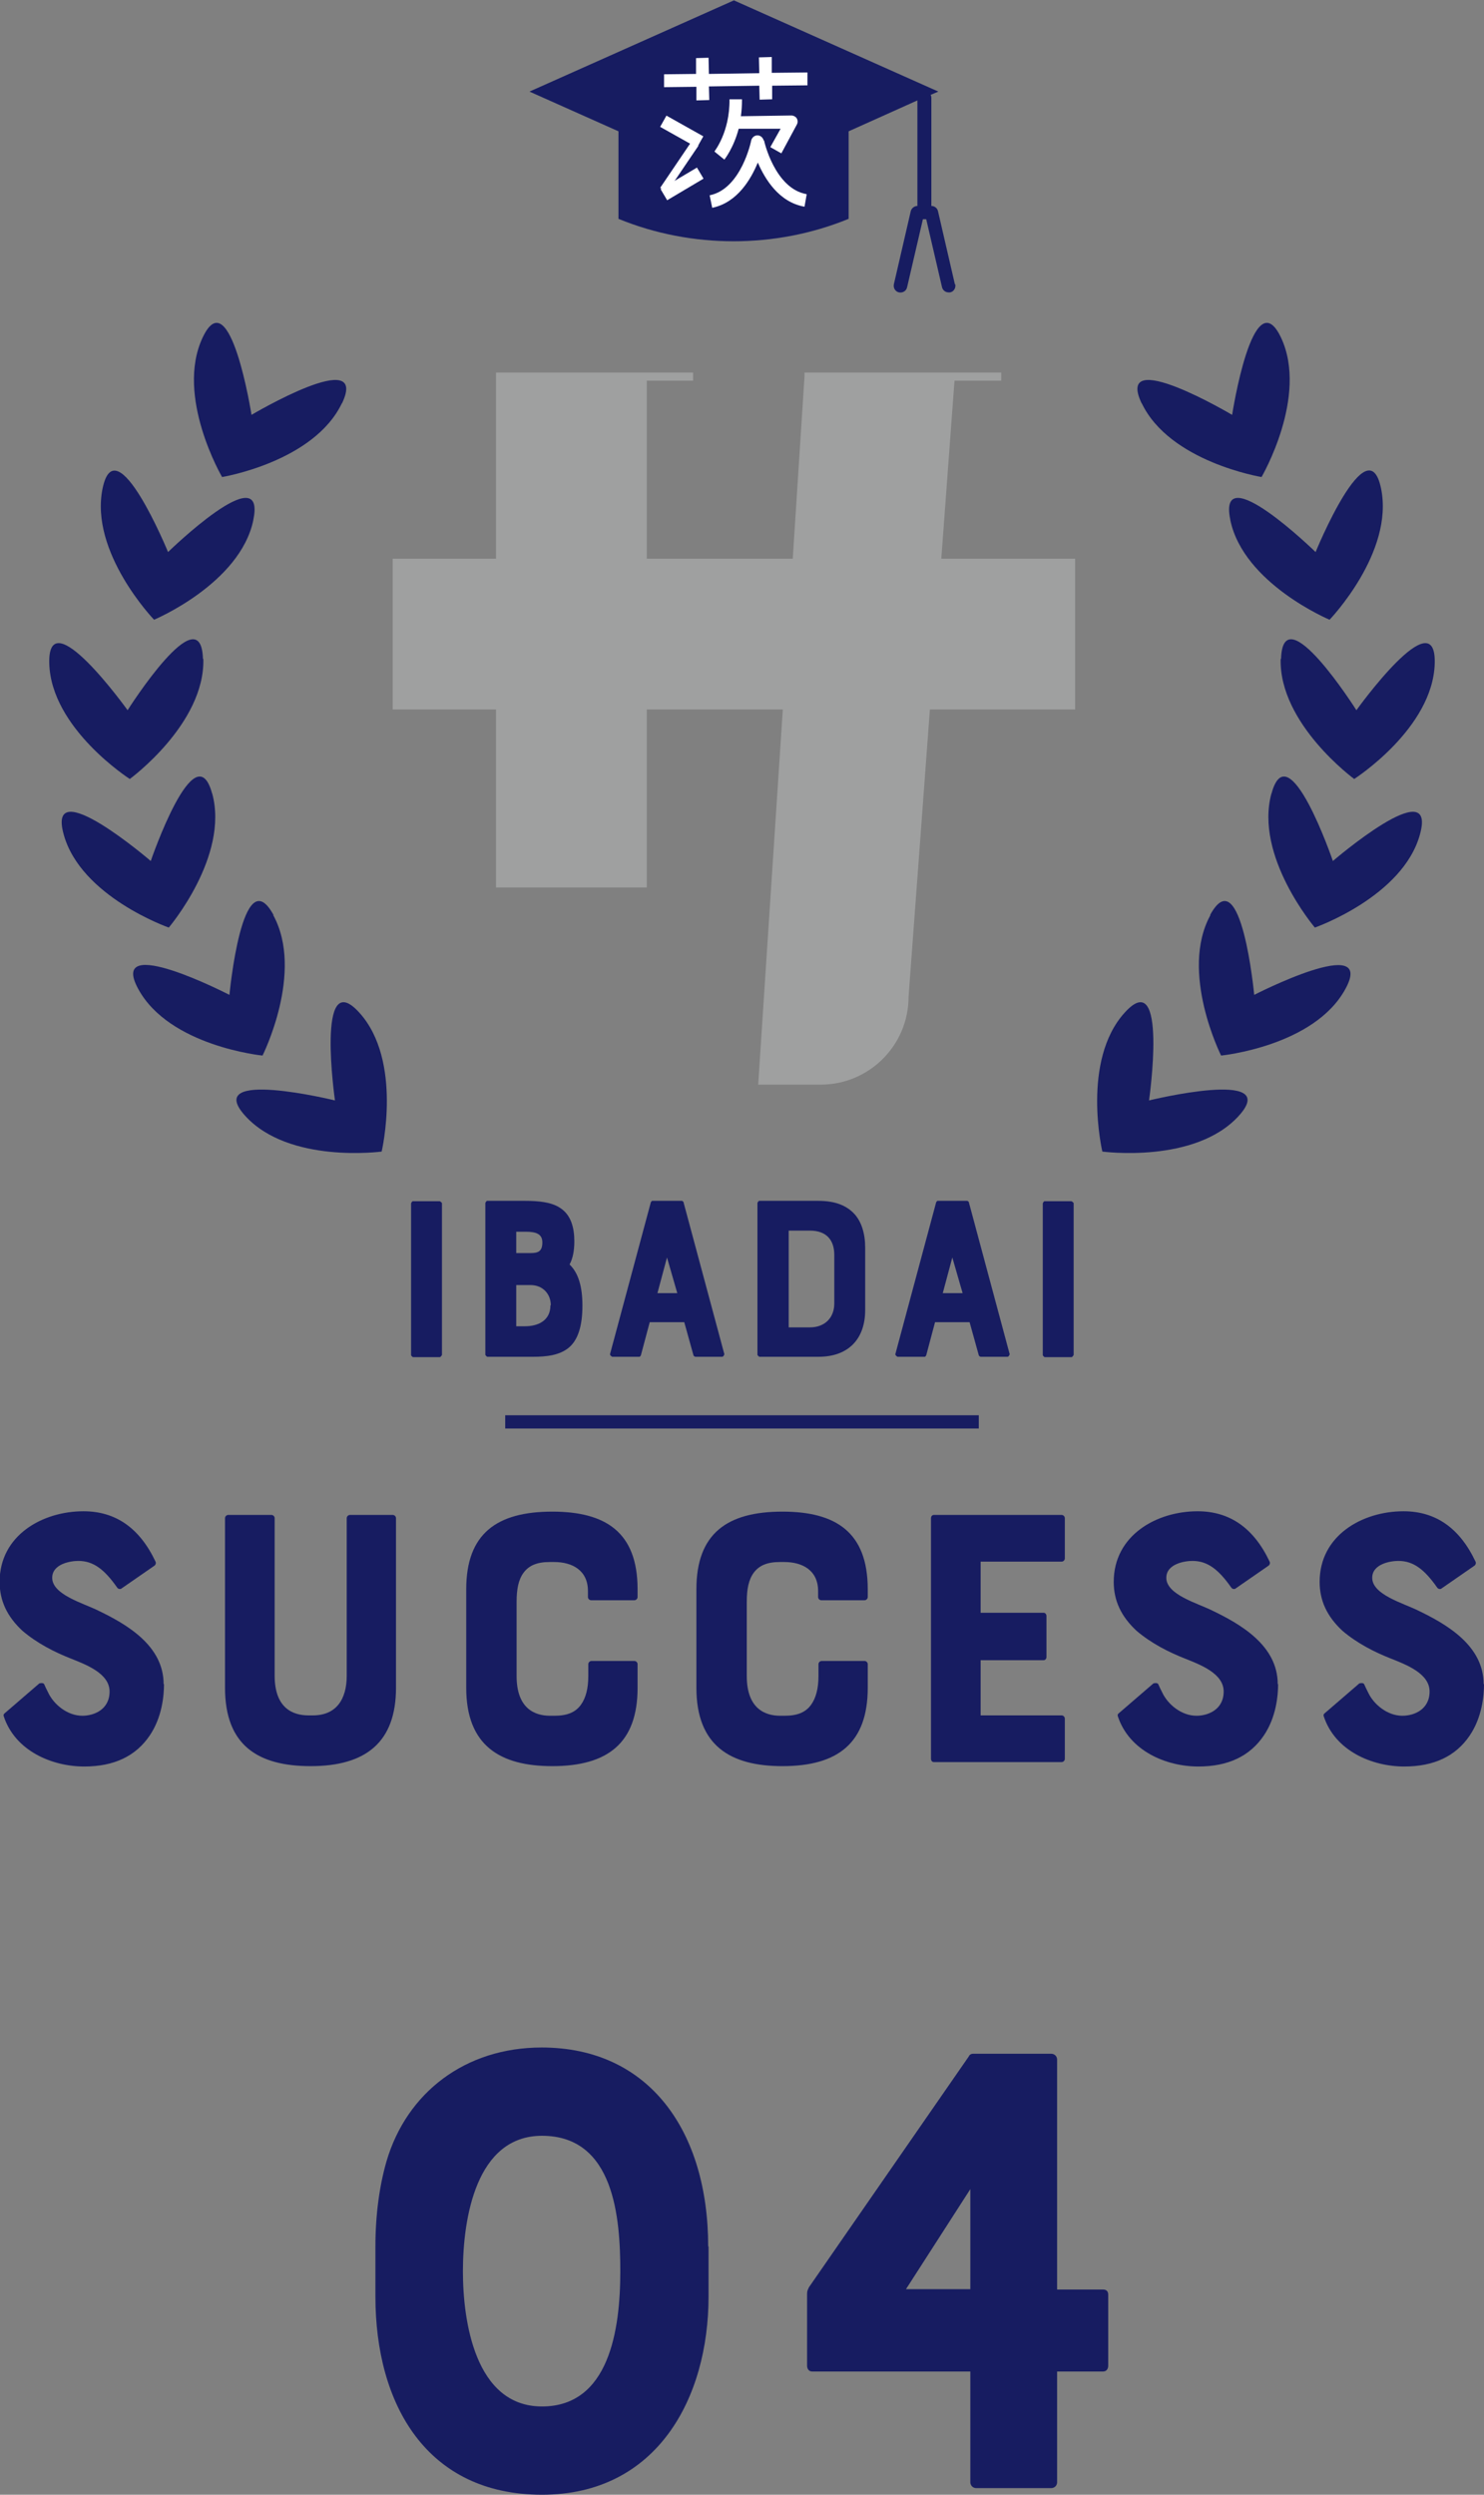
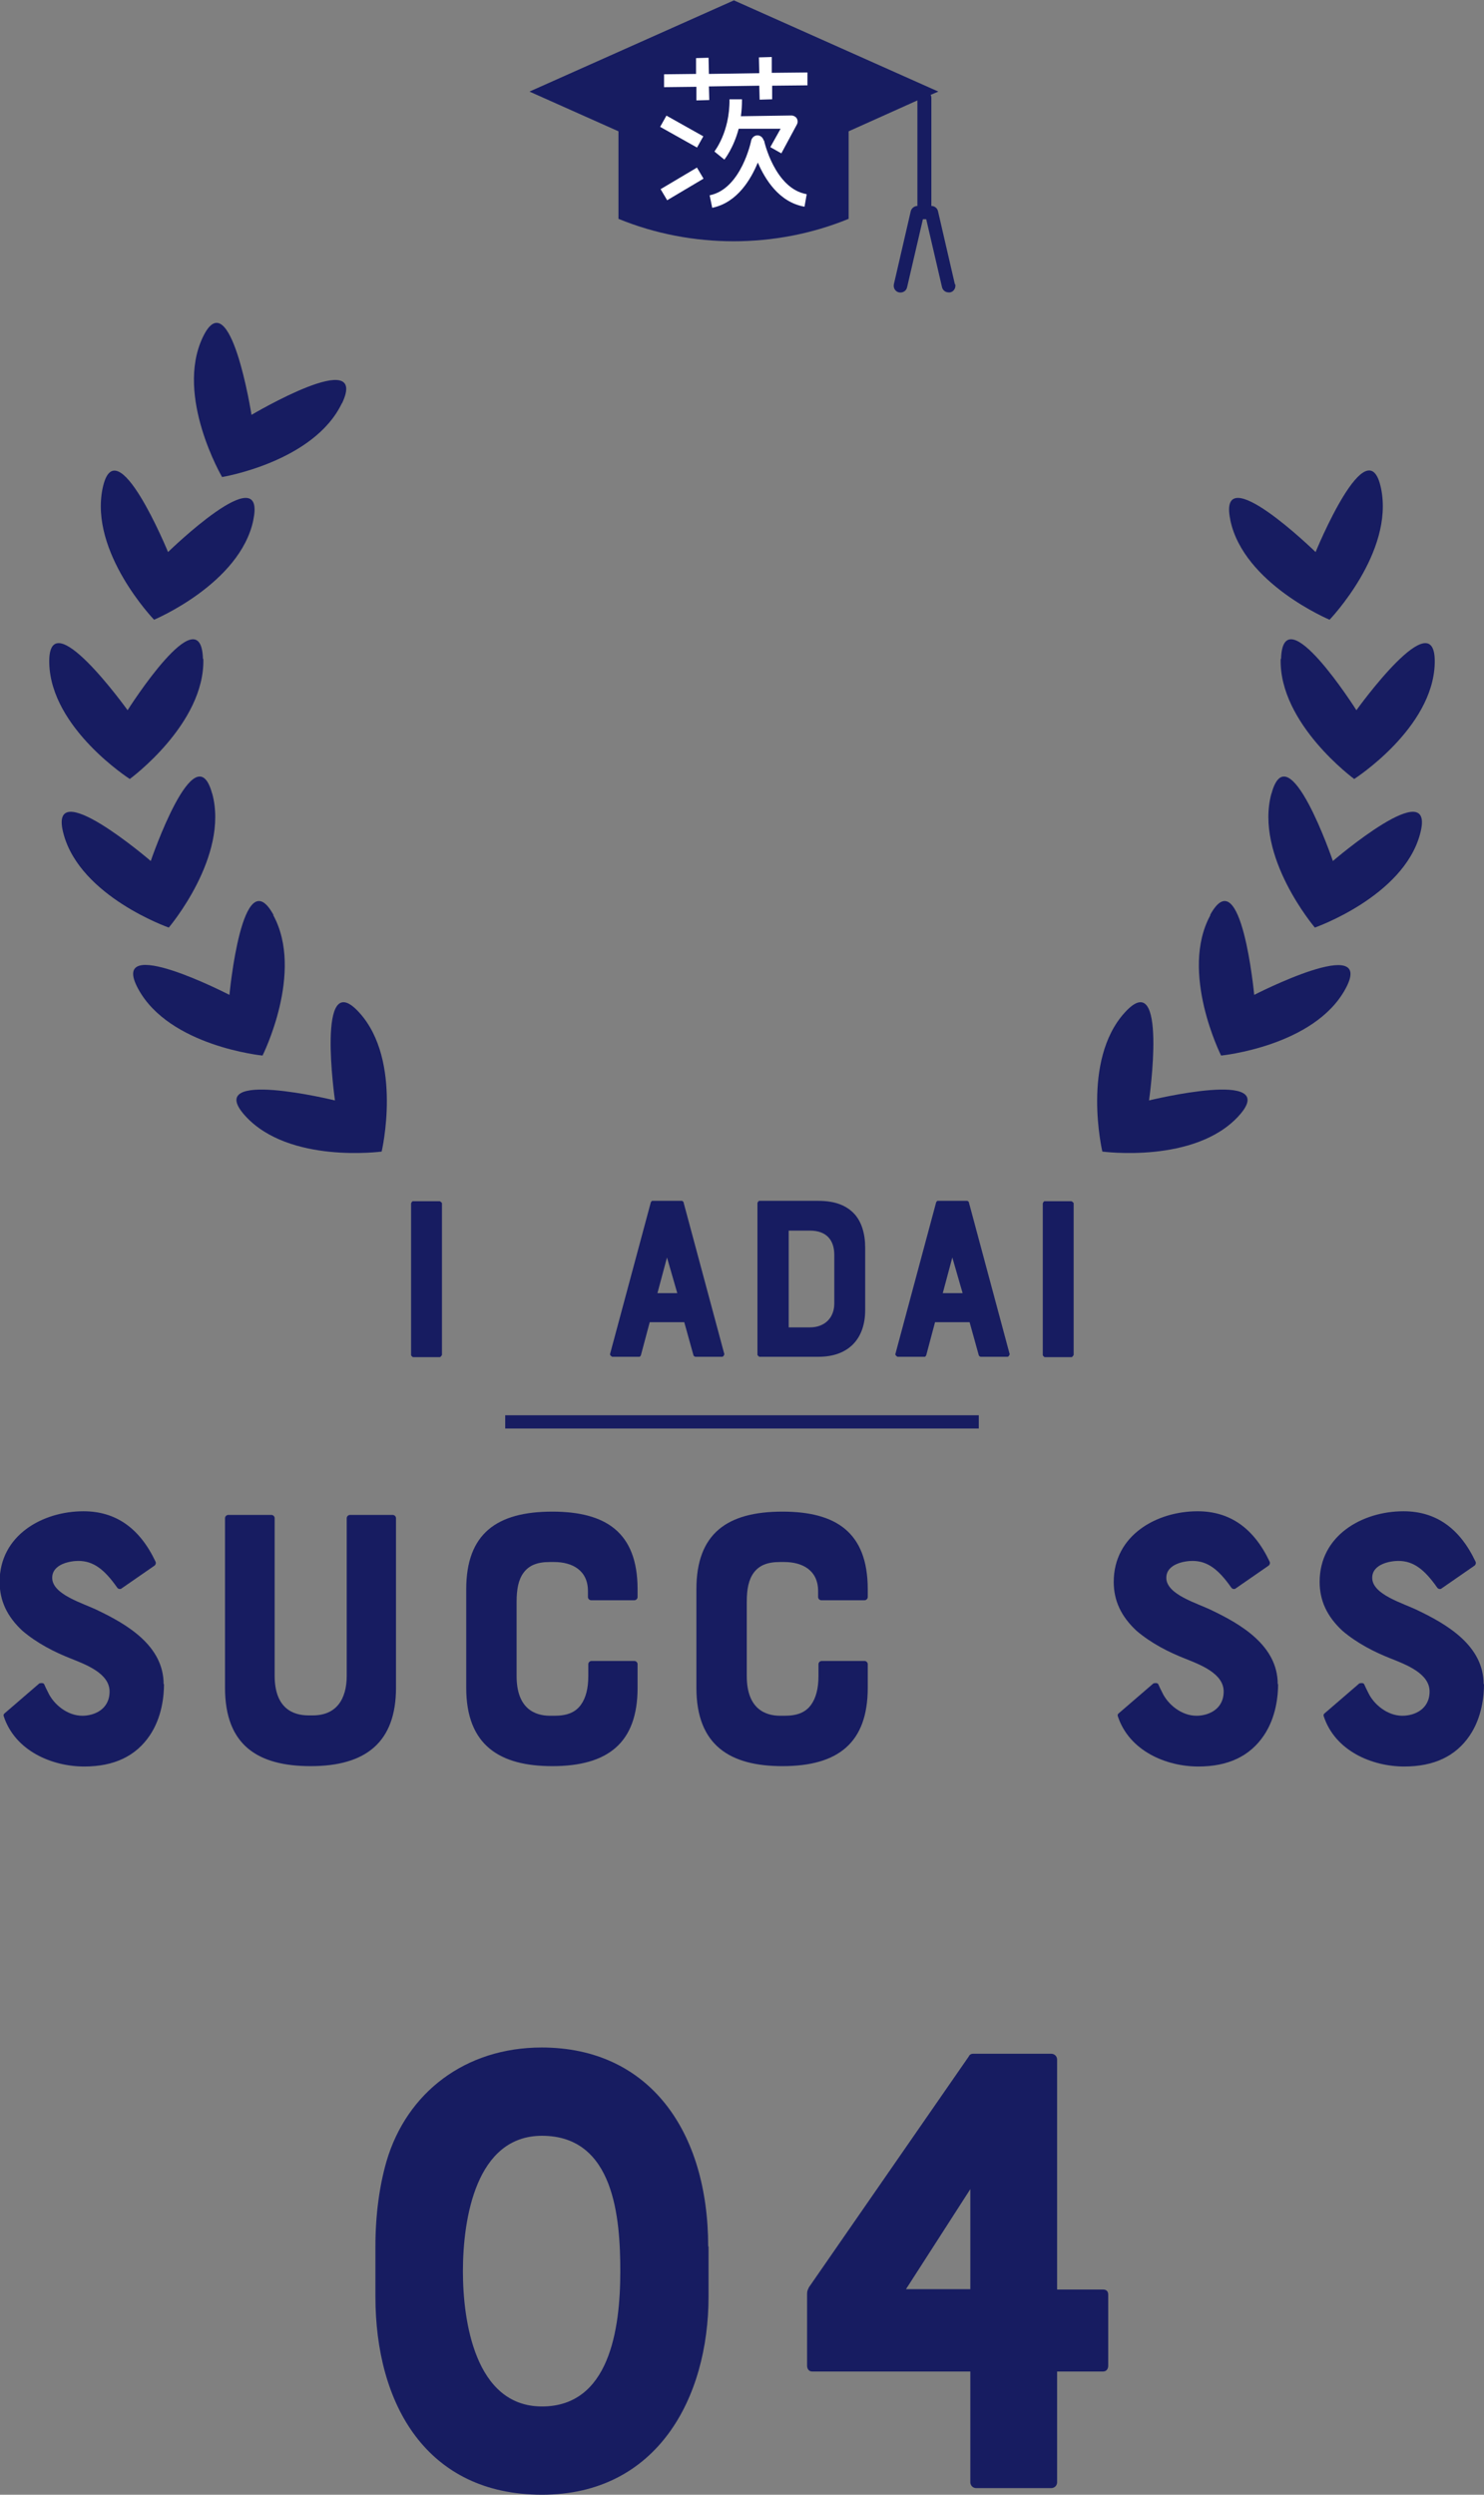
<svg xmlns="http://www.w3.org/2000/svg" id="_レイヤー_2" data-name="レイヤー 2" viewBox="0 0 40.36 67.83">
  <rect x="0" y="0" width="40.36" height="67.83" fill="#808080" stroke="none" />
  <defs>
    <style>
      .cls-1 {
        fill: #9fa0a0;
      }

      .cls-1, .cls-2, .cls-3 {
        stroke-width: 0px;
      }

      .cls-2 {
        fill: #171c61;
      }

      .cls-3 {
        fill: #fff;
      }
    </style>
  </defs>
  <g id="_レイヤー_1-2" data-name="レイヤー 1">
    <g>
      <path class="cls-2" d="M19.27,61.08v1.36c0,2.76-1.4,5.39-4.53,5.39s-4.53-2.45-4.53-5.39v-1.36c0-.86.11-1.65.3-2.31.55-1.88,2.15-3.1,4.22-3.1,2.94,0,4.53,2.29,4.53,5.41ZM16.87,61.76c0-1.45-.16-3.69-2.13-3.69-1.79,0-2.15,2.24-2.15,3.69,0,1.32.32,3.67,2.15,3.67s2.13-2.09,2.13-3.67Z" />
      <path class="cls-2" d="M28.75,56v6.25h1.25c.09,0,.14.05.14.14v1.93c0,.09-.05.16-.14.16h-1.25v3.01c0,.09-.07.16-.16.16h-2.04c-.09,0-.16-.07-.16-.16v-3.01h-4.3c-.09,0-.14-.07-.14-.16v-1.95c0-.09.02-.11.05-.18l4.35-6.28c.02-.05.07-.07.11-.07h2.13c.09,0,.16.07.16.16ZM26.39,59.52l-1.75,2.72h1.75v-2.72Z" />
    </g>
    <g>
      <path class="cls-2" d="M25.97,7.73l-.46-1.99c-.02-.08-.09-.14-.18-.14h0v-2.94s0-.05-.02-.08l.21-.09-5.56-2.48-5.56,2.48,2.42,1.08v2.38c1,.41,2.07.61,3.13.61s2.13-.2,3.13-.61v-2.38l1.87-.84v2.87h0c-.08,0-.16.06-.18.14l-.46,1.99c-.02.1.04.2.14.22.1.02.2-.04.22-.14l.43-1.85h.09l.43,1.85c.02.08.09.14.18.14.01,0,.03,0,.04,0,.1-.02.16-.12.14-.22Z" />
-       <path class="cls-1" d="M29.24,15.19h-3.64l.36-4.84h1.27v-.22h-5.35v.11h0l-.32,4.95h-3.97v-4.84h1.26v-.22h-5.36v.22h0v4.84h-2.81v4.1h2.81v4.84h4.1v-4.84h3.7l-.67,10.2h1.7c1.32,0,2.39-1.07,2.39-2.39l.58-7.81h3.95v-4.1Z" />
      <g>
        <path class="cls-2" d="M4.46,45.79c0,.31-.05.9-.39,1.4-.38.56-.97.84-1.78.84-.87,0-1.88-.42-2.19-1.37-.01-.03,0-.06.03-.08l.94-.81s.1-.03.13.02c.02.05.06.13.11.23.15.32.52.63.93.63.32,0,.74-.17.74-.66s-.64-.73-1.04-.89c-.46-.18-.93-.42-1.33-.76-.42-.39-.62-.82-.62-1.33,0-1.27,1.17-1.92,2.28-1.92.88,0,1.53.46,1.96,1.37.02.04,0,.09-.03.11l-.91.63s-.06.02-.1-.03c-.35-.5-.65-.73-1.06-.73-.21,0-.71.08-.71.46,0,.46.85.69,1.25.89.77.37,1.78.95,1.78,2Z" />
        <path class="cls-2" d="M9.43,41.28c0-.05.04-.09.09-.09h1.16c.05,0,.09.04.09.09v4.61c0,1.47-.81,2.13-2.32,2.13-1.44,0-2.33-.57-2.33-2.13v-4.61c0-.05.04-.09.09-.09h1.17c.05,0,.09.04.09.09v4.28c0,.89.5,1.08.92,1.08h.12c.63,0,.92-.43.92-1.08v-4.28Z" />
        <path class="cls-2" d="M16,45.25c0-.05.04-.09.09-.09h1.16c.05,0,.09.04.09.09v.64c0,1.5-.81,2.13-2.32,2.13-1.42,0-2.34-.56-2.34-2.13v-2.68c0-1.51.83-2.11,2.34-2.11,1.44,0,2.32.55,2.32,2.11v.21c0,.05-.04.09-.09.09h-1.17c-.05,0-.09-.04-.09-.09v-.16c0-.56-.42-.79-.92-.79h-.12c-.34,0-.56.09-.71.29-.14.19-.19.45-.19.79v2.02c0,.89.5,1.08.91,1.08h.12c.34,0,.57-.09.72-.3.13-.18.2-.44.2-.78v-.32Z" />
        <path class="cls-2" d="M22.26,45.25c0-.05.04-.09.09-.09h1.16c.05,0,.09.04.09.09v.64c0,1.5-.81,2.13-2.32,2.13-1.42,0-2.34-.56-2.34-2.13v-2.68c0-1.51.83-2.11,2.34-2.11,1.44,0,2.32.55,2.32,2.11v.21c0,.05-.04.09-.09.09h-1.17c-.05,0-.09-.04-.09-.09v-.16c0-.56-.42-.79-.92-.79h-.12c-.34,0-.56.09-.71.29-.14.19-.19.45-.19.79v2.02c0,.89.5,1.08.91,1.08h.12c.34,0,.57-.09.72-.3.13-.18.2-.44.2-.78v-.32Z" />
-         <path class="cls-2" d="M25.32,47.82v-6.54c0-.05.03-.09.08-.09h3.47c.05,0,.09.04.09.09v1.09c0,.05-.04.09-.09.09h-2.2v1.39h1.71c.05,0,.08.04.08.09v1.11c0,.05-.03.09-.08.09h-1.71v1.5h2.2c.05,0,.09.04.09.09v1.09c0,.05-.04.09-.09.09h-3.47c-.05,0-.08-.04-.08-.09Z" />
        <path class="cls-2" d="M34.76,45.79c0,.31-.05.9-.39,1.4-.38.56-.97.84-1.78.84-.87,0-1.88-.42-2.19-1.37-.01-.03,0-.06.03-.08l.94-.81s.1-.03.13.02c.02.05.06.13.11.23.15.32.52.63.93.63.32,0,.74-.17.74-.66s-.64-.73-1.04-.89c-.46-.18-.93-.42-1.33-.76-.42-.39-.62-.82-.62-1.33,0-1.27,1.17-1.92,2.28-1.92.88,0,1.53.46,1.96,1.37.02.04,0,.09-.03.11l-.91.63s-.06.02-.1-.03c-.35-.5-.65-.73-1.06-.73-.21,0-.71.08-.71.46,0,.46.85.69,1.25.89.77.37,1.78.95,1.78,2Z" />
        <path class="cls-2" d="M40.36,45.79c0,.31-.05.9-.39,1.4-.38.56-.97.84-1.78.84-.87,0-1.88-.42-2.19-1.37-.01-.03,0-.06.03-.08l.94-.81s.1-.03.13.02c.02.05.06.13.11.23.15.32.52.63.93.63.32,0,.74-.17.74-.66s-.64-.73-1.04-.89c-.46-.18-.93-.42-1.33-.76-.42-.39-.62-.82-.62-1.33,0-1.27,1.17-1.92,2.28-1.92.88,0,1.53.46,1.96,1.37.02.04,0,.09-.03.11l-.91.63s-.06.02-.1-.03c-.35-.5-.65-.73-1.06-.73-.21,0-.71.08-.71.46,0,.46.85.69,1.25.89.77.37,1.78.95,1.78,2Z" />
      </g>
      <g>
        <path class="cls-2" d="M11.18,36.84v-4.12s.02-.06.05-.06h.73s.06.03.06.06v4.12s-.03.06-.06.06h-.73s-.05-.03-.05-.06Z" />
-         <path class="cls-2" d="M15.49,34.38c.24.23.35.6.35,1.12,0,.55-.12.94-.38,1.15-.25.2-.6.24-.96.24h-1.25s-.05-.03-.05-.06v-4.12s.02-.06.05-.06h1.03c.35,0,.71.03.95.19.3.19.39.54.39.91,0,.25-.04.47-.13.63ZM14.05,34.07h.39c.21,0,.31-.06.31-.29s-.17-.29-.45-.29h-.26v.58ZM14.98,35.49c0-.31-.22-.55-.55-.55h-.39v1.12h.24c.35,0,.69-.15.69-.57Z" />
        <path class="cls-2" d="M17.75,32.65h.8s.04.02.04.04l1.11,4.13s-.02.07-.06.07h-.73s-.04-.01-.05-.04l-.25-.9h-.94l-.24.9s-.02.04-.04.04h-.74s-.06-.03-.06-.07l1.11-4.13s.02-.04.04-.04ZM18.42,35.16l-.28-.97-.26.97h.53Z" />
        <path class="cls-2" d="M23.24,33.01c.19.21.29.53.29.91v1.7c0,.78-.45,1.27-1.27,1.27h-1.61s-.05-.03-.05-.06v-4.12s.02-.06.05-.06h1.61c.44,0,.76.12.98.36ZM22.69,34.12c0-.4-.21-.66-.66-.66h-.58v2.63h.58c.39,0,.66-.25.66-.65v-1.32Z" />
        <path class="cls-2" d="M25.51,32.65h.8s.04.02.04.04l1.11,4.13s-.02.07-.06.07h-.73s-.04-.01-.05-.04l-.25-.9h-.94l-.24.9s-.02.04-.04.04h-.74s-.06-.03-.06-.07l1.11-4.13s.02-.04.04-.04ZM26.18,35.16l-.28-.97-.26.97h.53Z" />
        <path class="cls-2" d="M28.36,36.84v-4.12s.02-.06.05-.06h.73s.06.03.06.06v4.12s-.03.06-.06.06h-.73s-.05-.03-.05-.06Z" />
      </g>
      <g>
        <g>
          <path class="cls-2" d="M9.77,27.53c1.19,1.31.61,3.78.61,3.78,0,0-2.52.34-3.71-.97s2.44-.42,2.44-.42c0,0-.53-3.7.66-2.39Z" />
          <path class="cls-2" d="M7.43,24.88c.85,1.55-.29,3.82-.29,3.82,0,0-2.53-.25-3.38-1.81s2.48.16,2.48.16c0,0,.35-3.73,1.2-2.17Z" />
          <path class="cls-2" d="M5.77,21.57c.47,1.71-1.18,3.65-1.18,3.65,0,0-2.4-.84-2.86-2.54-.47-1.71,2.37.73,2.37.73,0,0,1.21-3.54,1.67-1.83Z" />
          <path class="cls-2" d="M5.53,17.91c.05,1.77-2,3.27-2,3.27,0,0-2.14-1.37-2.19-3.14-.05-1.77,2.13,1.27,2.13,1.27,0,0,2-3.16,2.05-1.39Z" />
          <path class="cls-2" d="M6.89,14.14c-.36,1.73-2.7,2.71-2.7,2.71,0,0-1.76-1.83-1.4-3.57.36-1.73,1.78,1.73,1.78,1.73,0,0,2.68-2.61,2.32-.88Z" />
          <path class="cls-2" d="M9.3,10.96c-.76,1.6-3.26,2.01-3.26,2.01,0,0-1.28-2.19-.53-3.79s1.33,2.1,1.33,2.1c0,0,3.22-1.91,2.46-.31Z" />
        </g>
        <g>
          <path class="cls-2" d="M30.59,27.53c-1.19,1.31-.61,3.78-.61,3.78,0,0,2.52.34,3.71-.97,1.19-1.31-2.44-.42-2.44-.42,0,0,.53-3.7-.66-2.39Z" />
          <path class="cls-2" d="M32.92,24.88c-.85,1.55.29,3.82.29,3.82,0,0,2.53-.25,3.38-1.81.85-1.55-2.48.16-2.48.16,0,0-.35-3.73-1.2-2.17Z" />
          <path class="cls-2" d="M34.58,21.57c-.47,1.71,1.18,3.65,1.18,3.65,0,0,2.4-.84,2.86-2.54.47-1.71-2.37.73-2.37.73,0,0-1.21-3.54-1.67-1.83Z" />
          <path class="cls-2" d="M34.83,17.91c-.05,1.77,2,3.27,2,3.27,0,0,2.14-1.37,2.19-3.14s-2.13,1.27-2.13,1.27c0,0-2-3.16-2.05-1.39Z" />
          <path class="cls-2" d="M33.46,14.14c.36,1.73,2.7,2.71,2.7,2.71,0,0,1.76-1.83,1.4-3.57s-1.78,1.73-1.78,1.73c0,0-2.68-2.61-2.32-.88Z" />
-           <path class="cls-2" d="M31.05,10.96c.76,1.6,3.26,2.01,3.26,2.01,0,0,1.28-2.19.53-3.79-.76-1.6-1.33,2.1-1.33,2.1,0,0-3.22-1.91-2.46-.31Z" />
+           <path class="cls-2" d="M31.05,10.96Z" />
        </g>
      </g>
      <rect class="cls-2" x="13.74" y="38.48" width="12.88" height=".36" />
    </g>
    <g>
      <polygon class="cls-3" points="20.99 1.55 20.64 1.56 20.65 1.99 19.28 2.01 19.27 1.57 18.93 1.58 18.93 2.01 18.06 2.02 18.06 2.37 18.94 2.36 18.94 2.73 19.29 2.72 19.28 2.35 20.65 2.33 20.66 2.71 21 2.7 21 2.33 21.96 2.32 21.96 1.97 20.99 1.98 20.99 1.55" />
      <rect class="cls-3" x="18.36" y="3" width=".35" height="1.15" transform="translate(6.35 17.99) rotate(-60.69)" />
      <rect class="cls-3" x="17.98" y="4.83" width="1.15" height=".35" transform="translate(.04 10.17) rotate(-30.7)" />
      <path class="cls-3" d="M19.84,2.7c.01.9-.41,1.41-.41,1.42l.27.22s.25-.31.39-.84h1.14s-.28.5-.28.5l.3.17.42-.78c.03-.05.03-.12,0-.17-.03-.05-.09-.08-.15-.08l-1.37.02c.02-.14.03-.3.03-.46h-.35Z" />
      <path class="cls-3" d="M20.77,3.82c-.02-.08-.09-.14-.17-.14s-.15.06-.17.14c0,.01-.27,1.32-1.13,1.49l.07.34c.68-.14,1.05-.77,1.24-1.23.2.46.58,1.08,1.27,1.2l.06-.34c-.87-.15-1.16-1.45-1.16-1.46" />
-       <rect class="cls-3" x="17.71" y="4.43" width="1.53" height=".22" transform="translate(4.36 17.29) rotate(-55.91)" />
    </g>
  </g>
</svg>